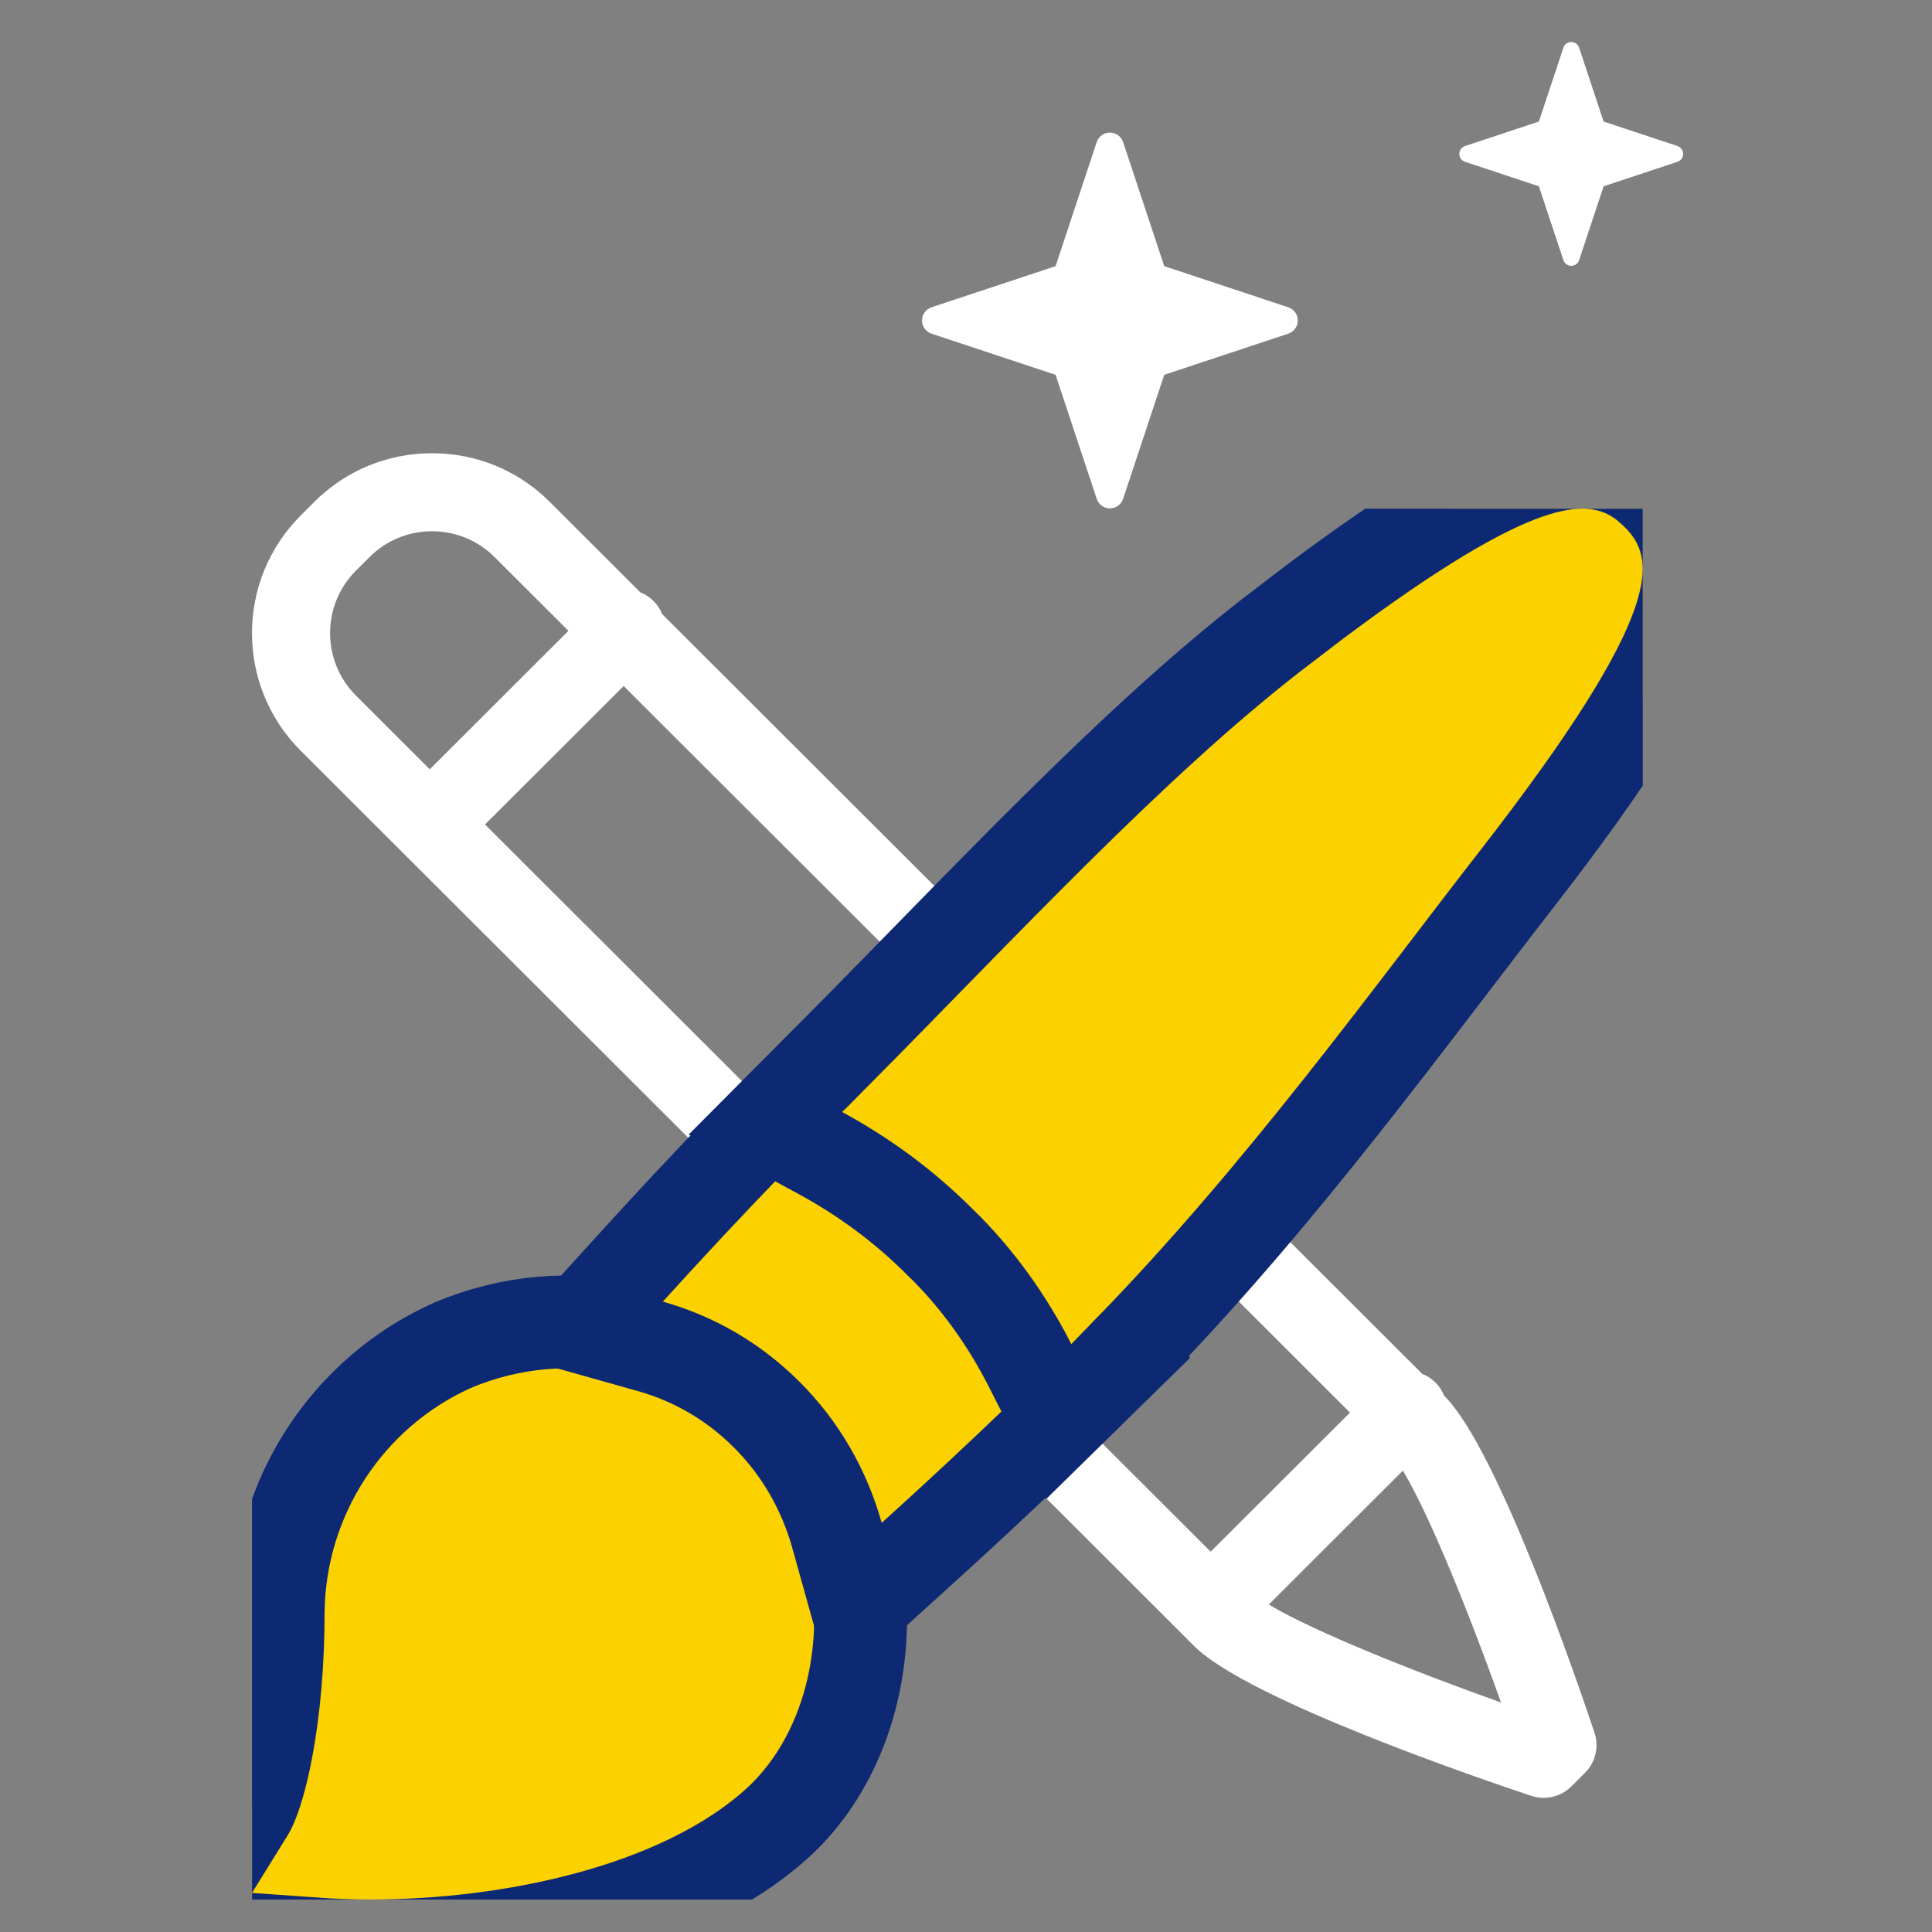
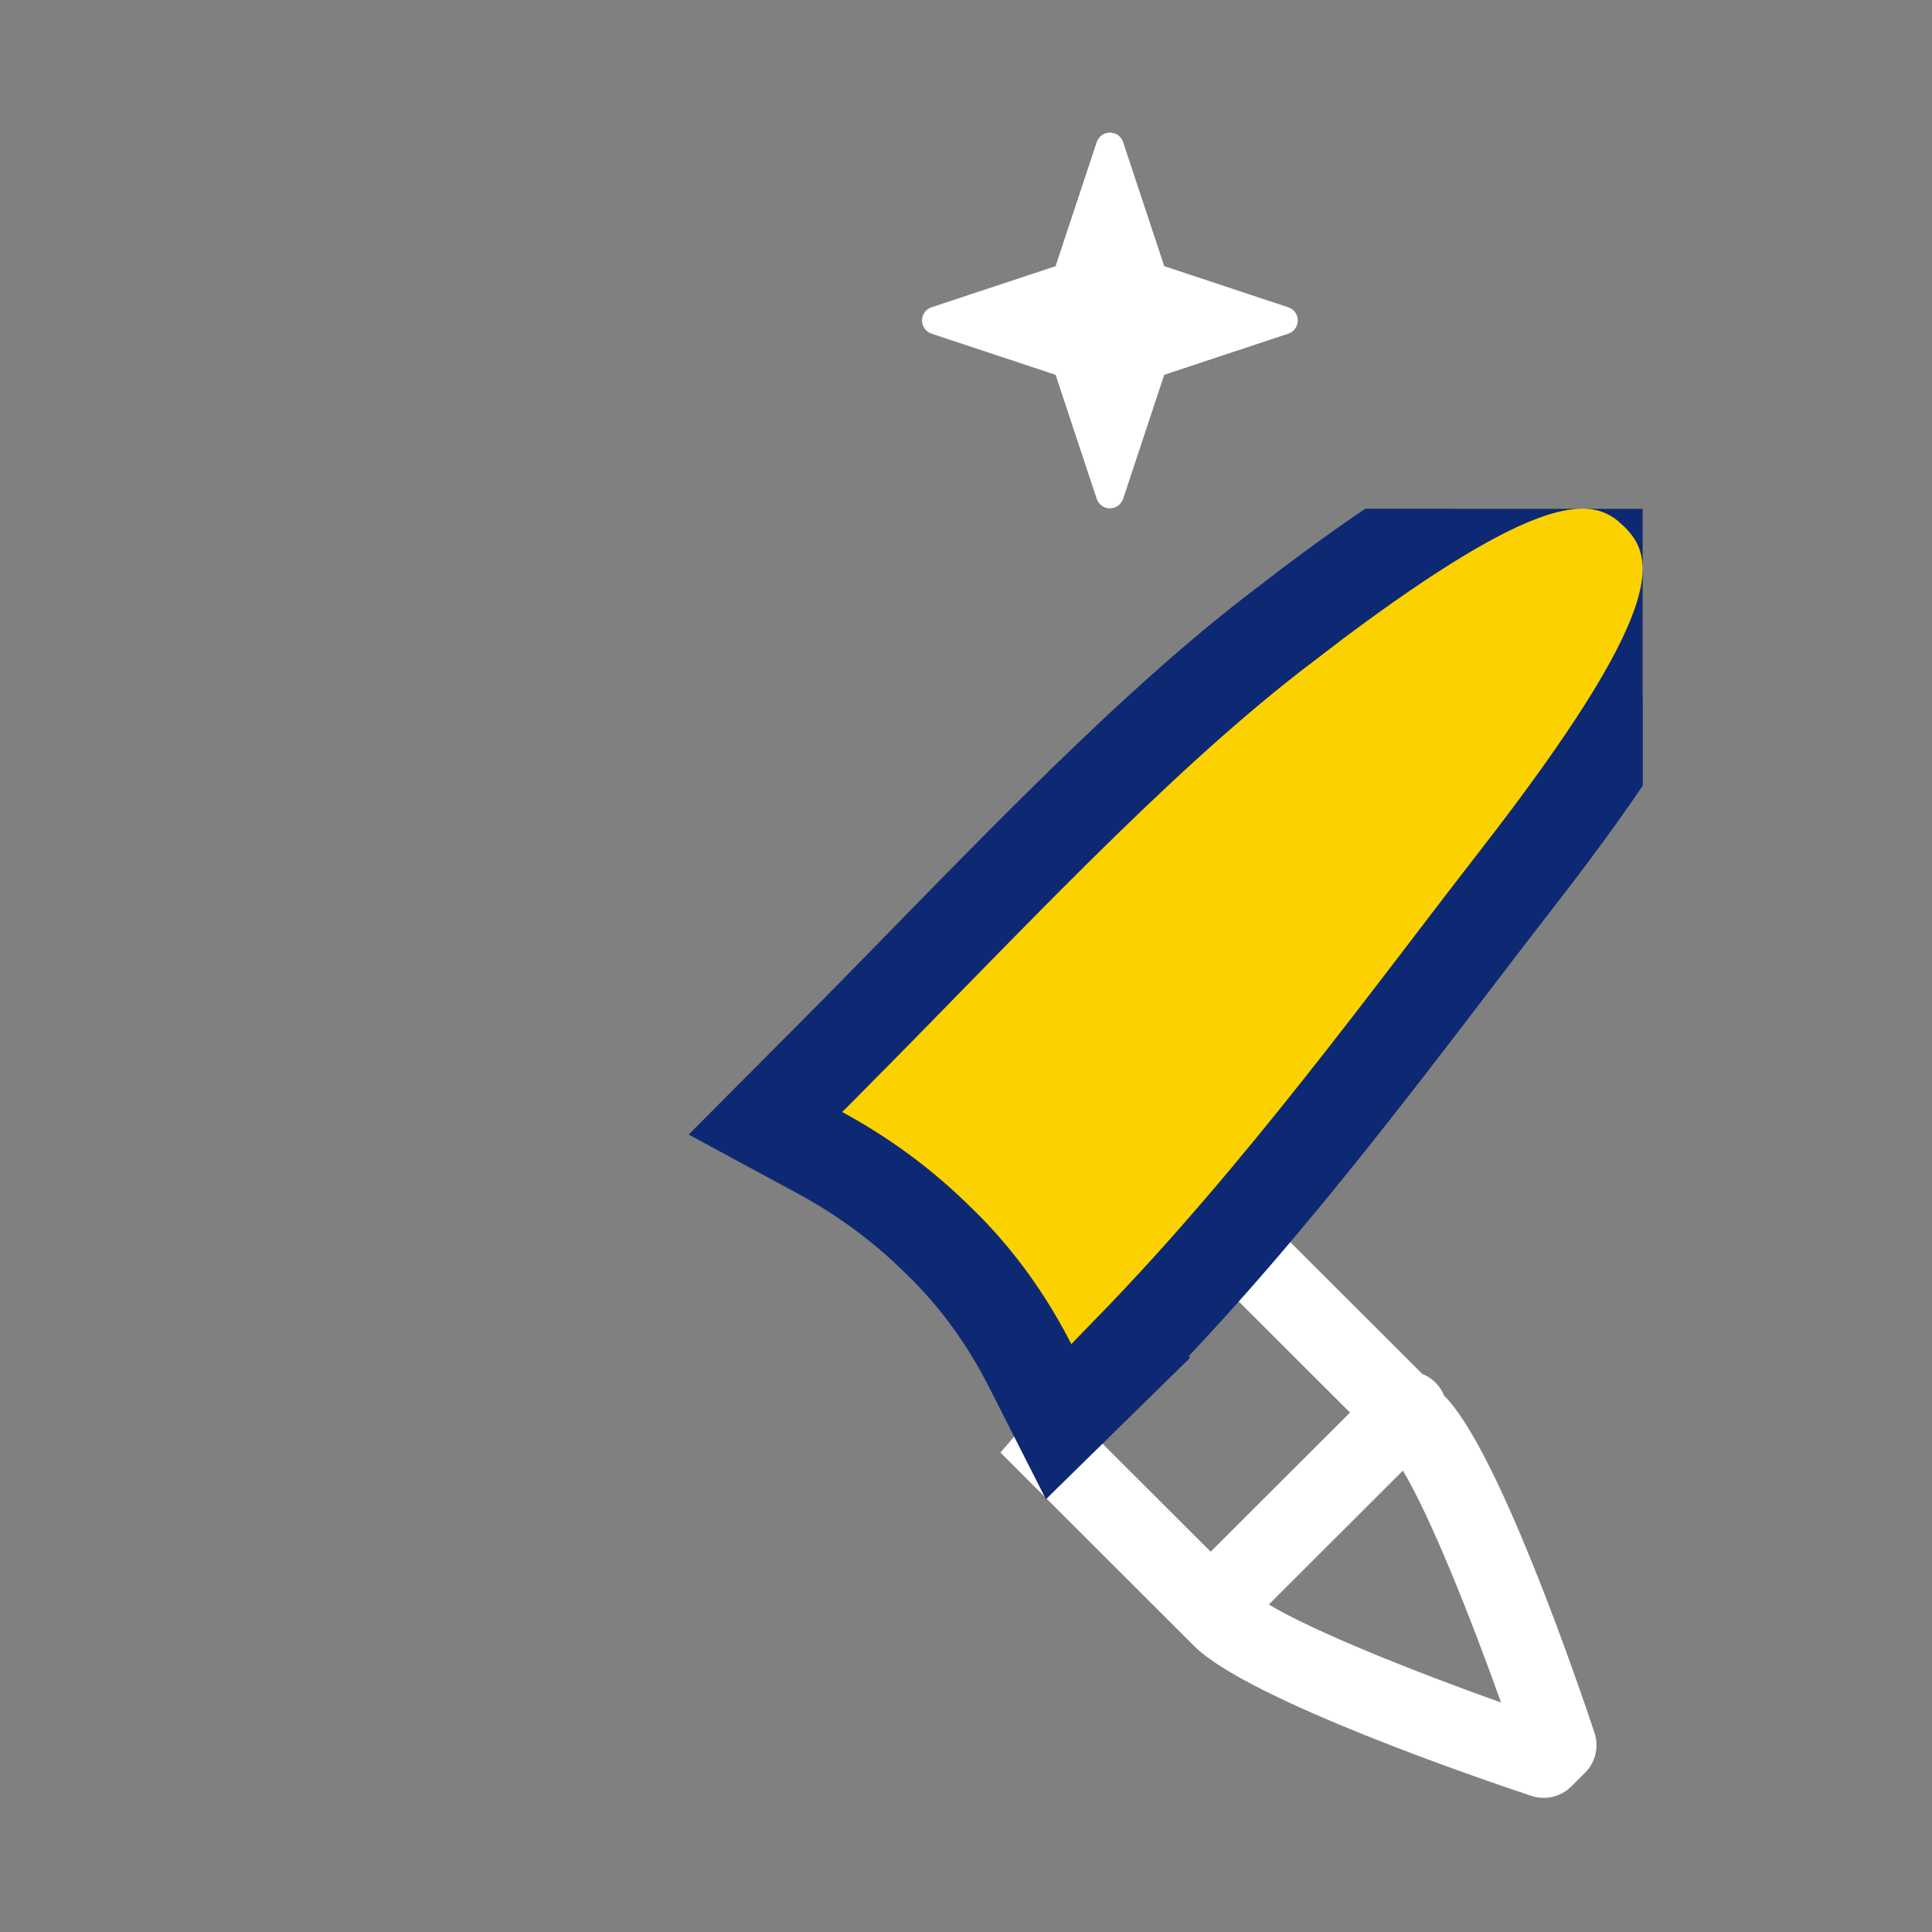
<svg xmlns="http://www.w3.org/2000/svg" width="46" height="46" viewBox="0 0 46 46" fill="none">
  <rect x="0" y="0" width="46" height="46" fill="#808080" stroke="none" />
  <path d="M30.672 7.316L27.72 6.337L26.741 3.384C26.696 3.248 26.569 3.157 26.426 3.157C26.284 3.157 26.157 3.248 26.112 3.384L25.133 6.337L22.18 7.316C22.044 7.361 21.953 7.488 21.953 7.63C21.953 7.773 22.044 7.9 22.18 7.945L25.133 8.924L26.112 11.877C26.157 12.012 26.284 12.104 26.426 12.104C26.569 12.104 26.696 12.012 26.741 11.877L27.72 8.924L30.672 7.945C30.808 7.9 30.9 7.773 30.9 7.63C30.9 7.488 30.808 7.361 30.672 7.316Z" fill="white" />
-   <path d="M39.94 3.477L38.181 2.894L37.598 1.135C37.572 1.055 37.496 1 37.411 1C37.326 1 37.25 1.055 37.224 1.135L36.64 2.894L34.881 3.477C34.801 3.504 34.746 3.58 34.746 3.665C34.746 3.75 34.8 3.825 34.881 3.852L36.64 4.436L37.224 6.194C37.25 6.275 37.326 6.329 37.411 6.329C37.496 6.329 37.572 6.275 37.598 6.194L38.181 4.436L39.94 3.852C40.021 3.825 40.075 3.75 40.075 3.665C40.075 3.58 40.021 3.504 39.94 3.477Z" fill="white" />
-   <path d="M18.392 26.465L11.548 19.63L14.849 16.334L21.803 23.278L23.162 22.008L15.767 14.623C15.722 14.509 15.653 14.402 15.56 14.31C15.468 14.218 15.361 14.149 15.247 14.104L13.091 11.951C12.342 11.203 11.346 10.791 10.287 10.791C9.227 10.791 8.231 11.203 7.482 11.951L7.16 12.273C5.613 13.818 5.613 16.33 7.16 17.875L17.033 27.734L18.392 26.465ZM8.475 16.561C7.654 15.741 7.654 14.407 8.475 13.586L8.797 13.265C9.195 12.867 9.724 12.649 10.287 12.649C10.849 12.649 11.378 12.867 11.776 13.265L13.534 15.02L10.233 18.317L8.475 16.561Z" fill="white" />
  <path d="M37.964 41.255C37.593 40.142 35.677 34.523 34.395 33.242L34.386 33.234C34.341 33.119 34.272 33.012 34.179 32.919C34.086 32.826 33.978 32.758 33.863 32.712L29.319 28.174L28.1 29.595L32.143 33.633L28.826 36.945L25.039 33.164L23.82 34.585L28.435 39.194C29.718 40.474 35.344 42.388 36.459 42.758C36.556 42.79 36.655 42.806 36.754 42.806C36.998 42.806 37.236 42.711 37.414 42.533L37.738 42.21C37.988 41.961 38.076 41.591 37.964 41.255ZM30.21 38.203L33.402 35.015C34.045 36.081 35.002 38.471 35.739 40.536C33.672 39.8 31.278 38.845 30.21 38.203Z" fill="white" />
  <g clip-path="url(#clip0_2918_6276)">
-     <path d="M10.781 32.028C13.582 30.848 16.611 31.652 18.452 33.493C19.88 34.921 20.505 36.822 20.49 38.614C20.475 40.392 19.827 42.181 18.554 43.367L18.548 43.373C17.341 44.481 15.689 45.211 14.001 45.667C12.299 46.127 10.471 46.332 8.828 46.332C8.38 46.332 7.942 46.317 7.521 46.286V46.285L5.921 46.172L4.096 46.041L5.061 44.486L5.906 43.122L5.949 43.043C6.058 42.82 6.223 42.327 6.364 41.545C6.518 40.694 6.623 39.609 6.623 38.395V38.385C6.65 35.646 8.27 33.16 10.756 32.039L10.769 32.034L10.781 32.028Z" fill="#FBD200" stroke="#0E2973" stroke-width="2.211" />
-     <path d="M19.119 26.934C20.36 27.525 21.53 28.338 22.566 29.372H22.567C23.651 30.426 24.48 31.671 25.052 32.977L25.36 33.683L24.806 34.217C23.776 35.208 22.752 36.158 21.735 37.078L20.409 38.279L19.928 36.556C19.625 35.47 19.054 34.479 18.261 33.688L18.259 33.686C17.465 32.89 16.516 32.346 15.481 32.055L13.762 31.572L14.963 30.248C15.896 29.22 16.859 28.185 17.851 27.162L18.403 26.592L19.119 26.934Z" fill="#FBD200" stroke="#0E2973" stroke-width="2.211" />
    <path d="M36.355 11.259C37.023 11.026 37.636 10.941 38.205 11.059C38.65 11.151 38.983 11.351 39.234 11.557L39.459 11.761V11.762C39.726 12.029 40.04 12.424 40.163 13.019C40.281 13.588 40.194 14.202 39.961 14.869C39.506 16.171 38.357 18.045 36.096 20.953C33.559 24.215 30.522 28.431 26.917 32.138L26.93 32.159L26.31 32.767L26.283 32.793L25.206 33.85L24.523 32.505C23.977 31.432 23.263 30.43 22.385 29.576L22.379 29.572L22.373 29.566C21.511 28.703 20.547 28.002 19.524 27.448L18.224 26.745L19.267 25.697L19.288 25.675L19.893 25.067L19.895 25.068C23.418 21.516 26.906 17.739 30.268 15.124L31.311 14.326C33.638 12.584 35.216 11.656 36.355 11.259Z" fill="#FBD200" stroke="#0E2973" stroke-width="2.211" />
  </g>
  <defs>
    <clipPath id="clip0_2918_6276">
      <rect width="33.114" height="33.115" fill="white" transform="translate(6 12.112)" />
    </clipPath>
  </defs>
</svg>